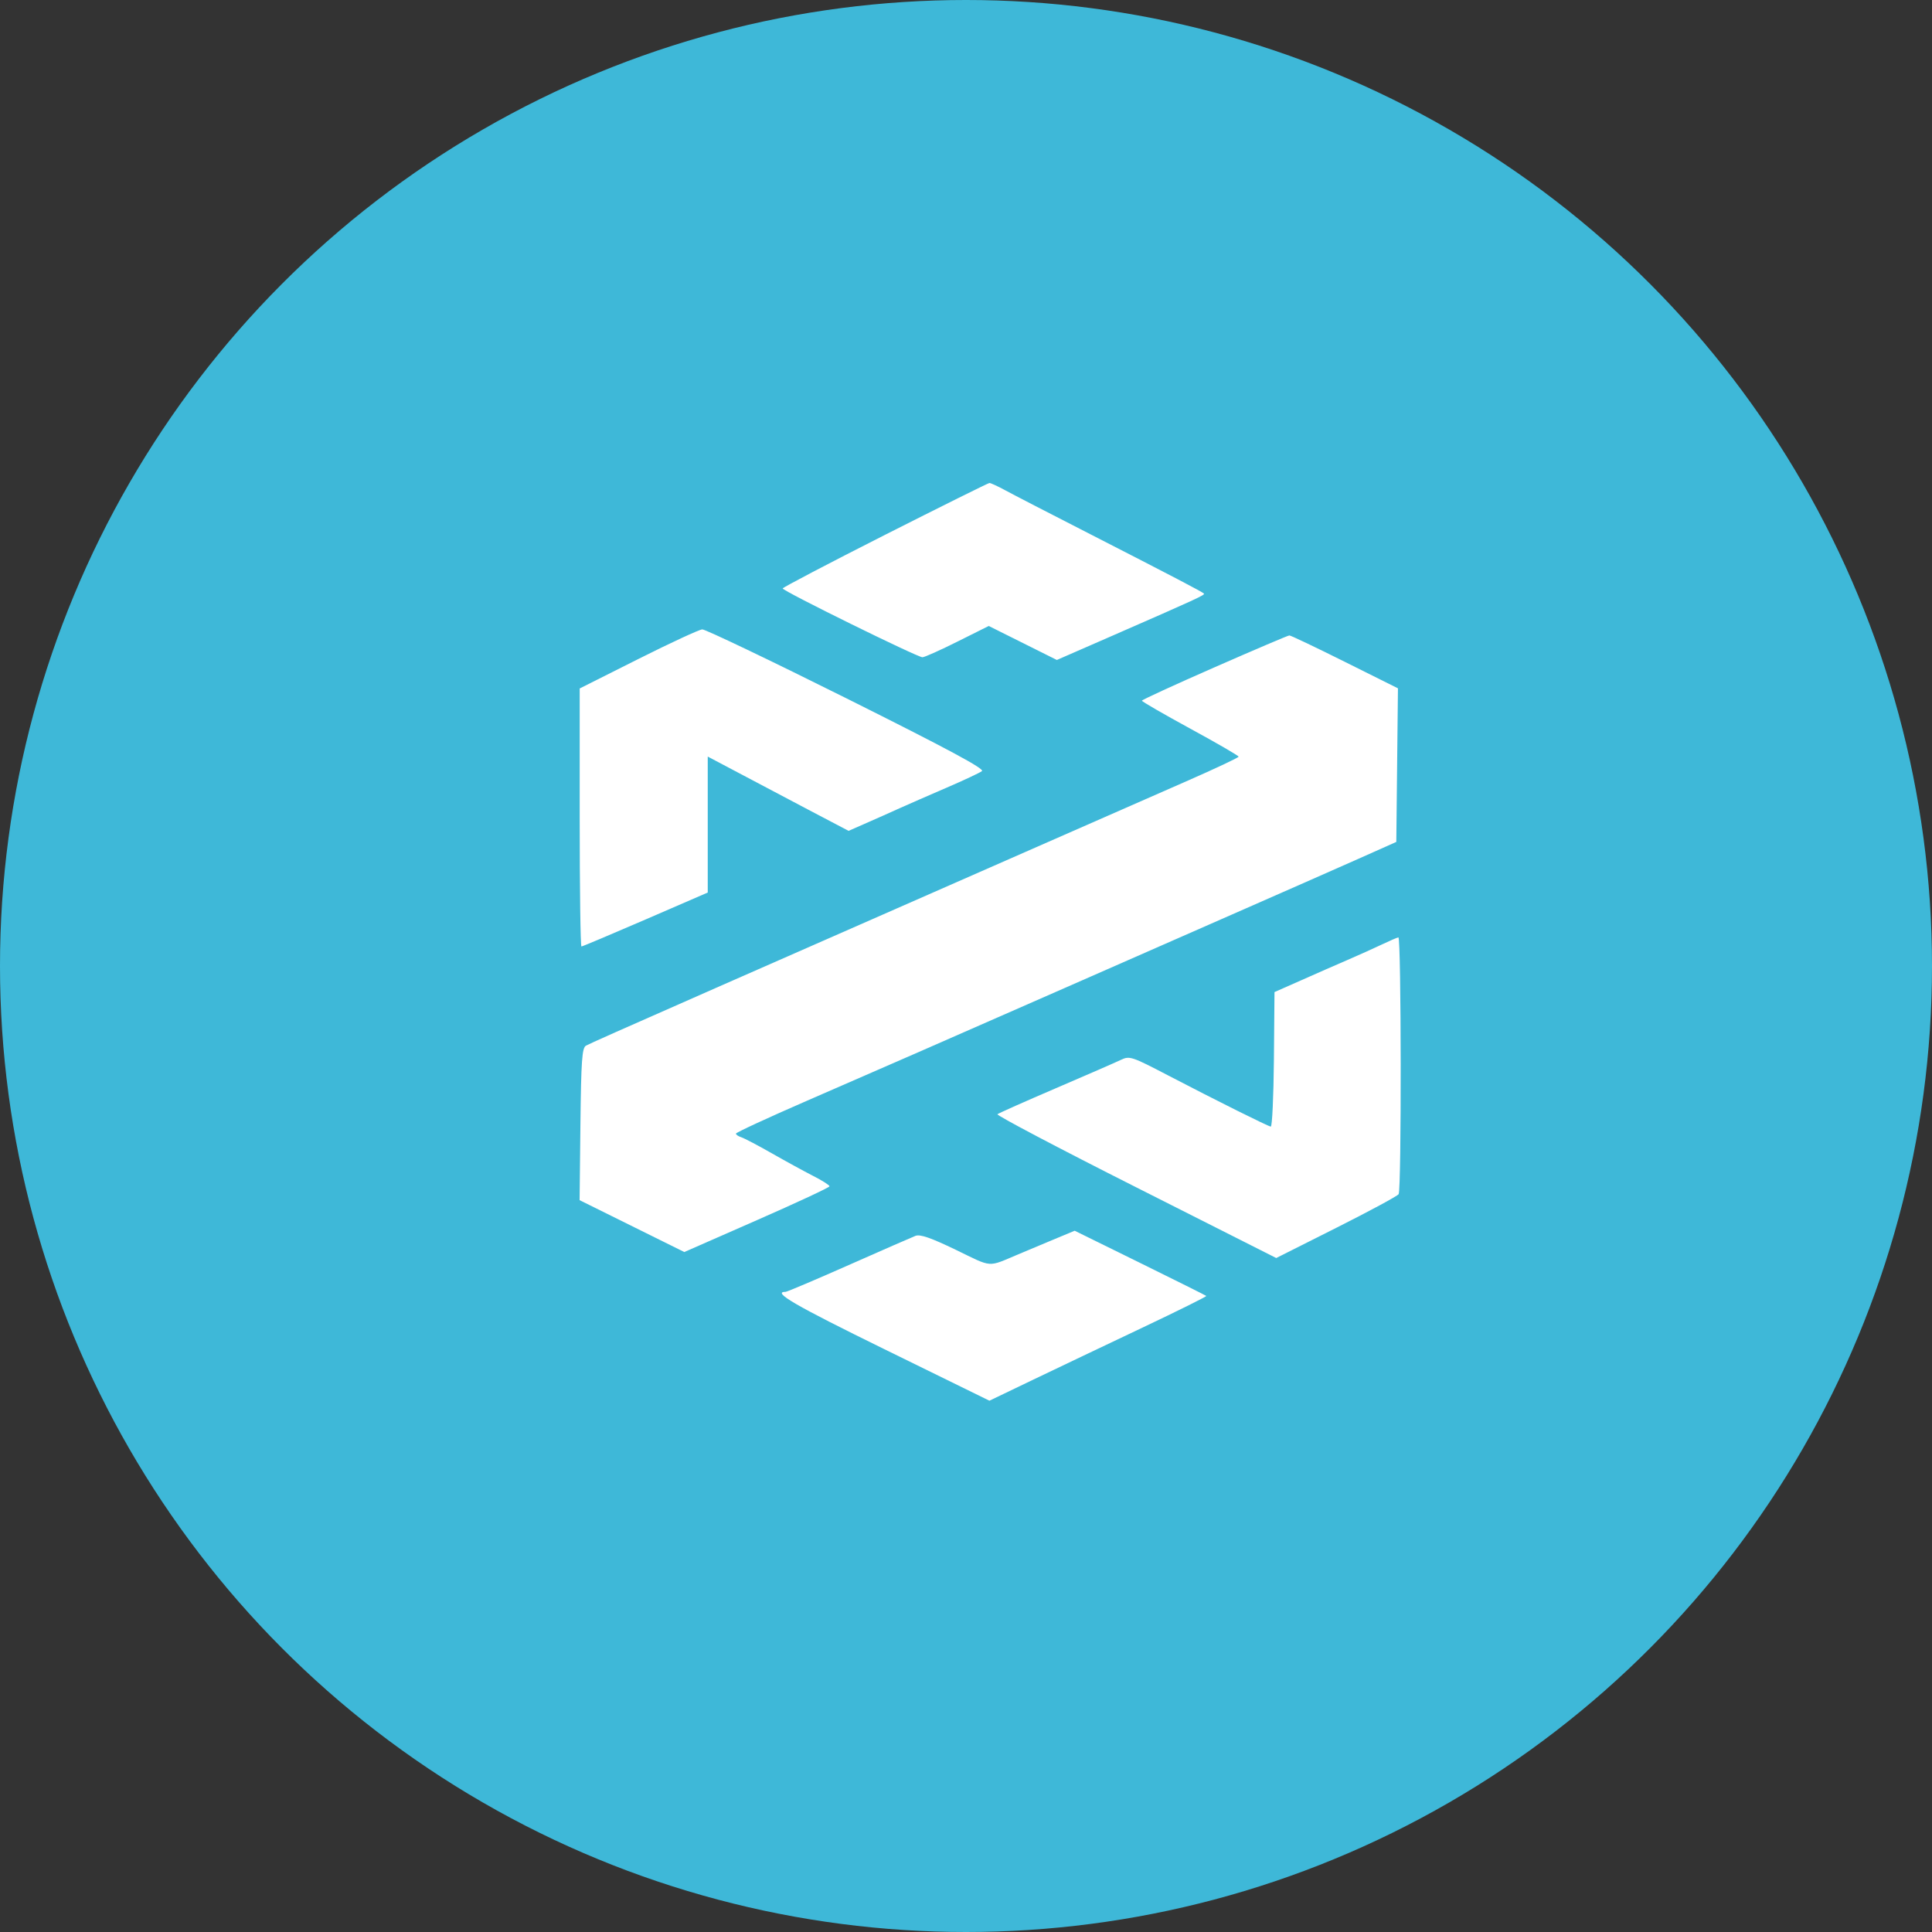
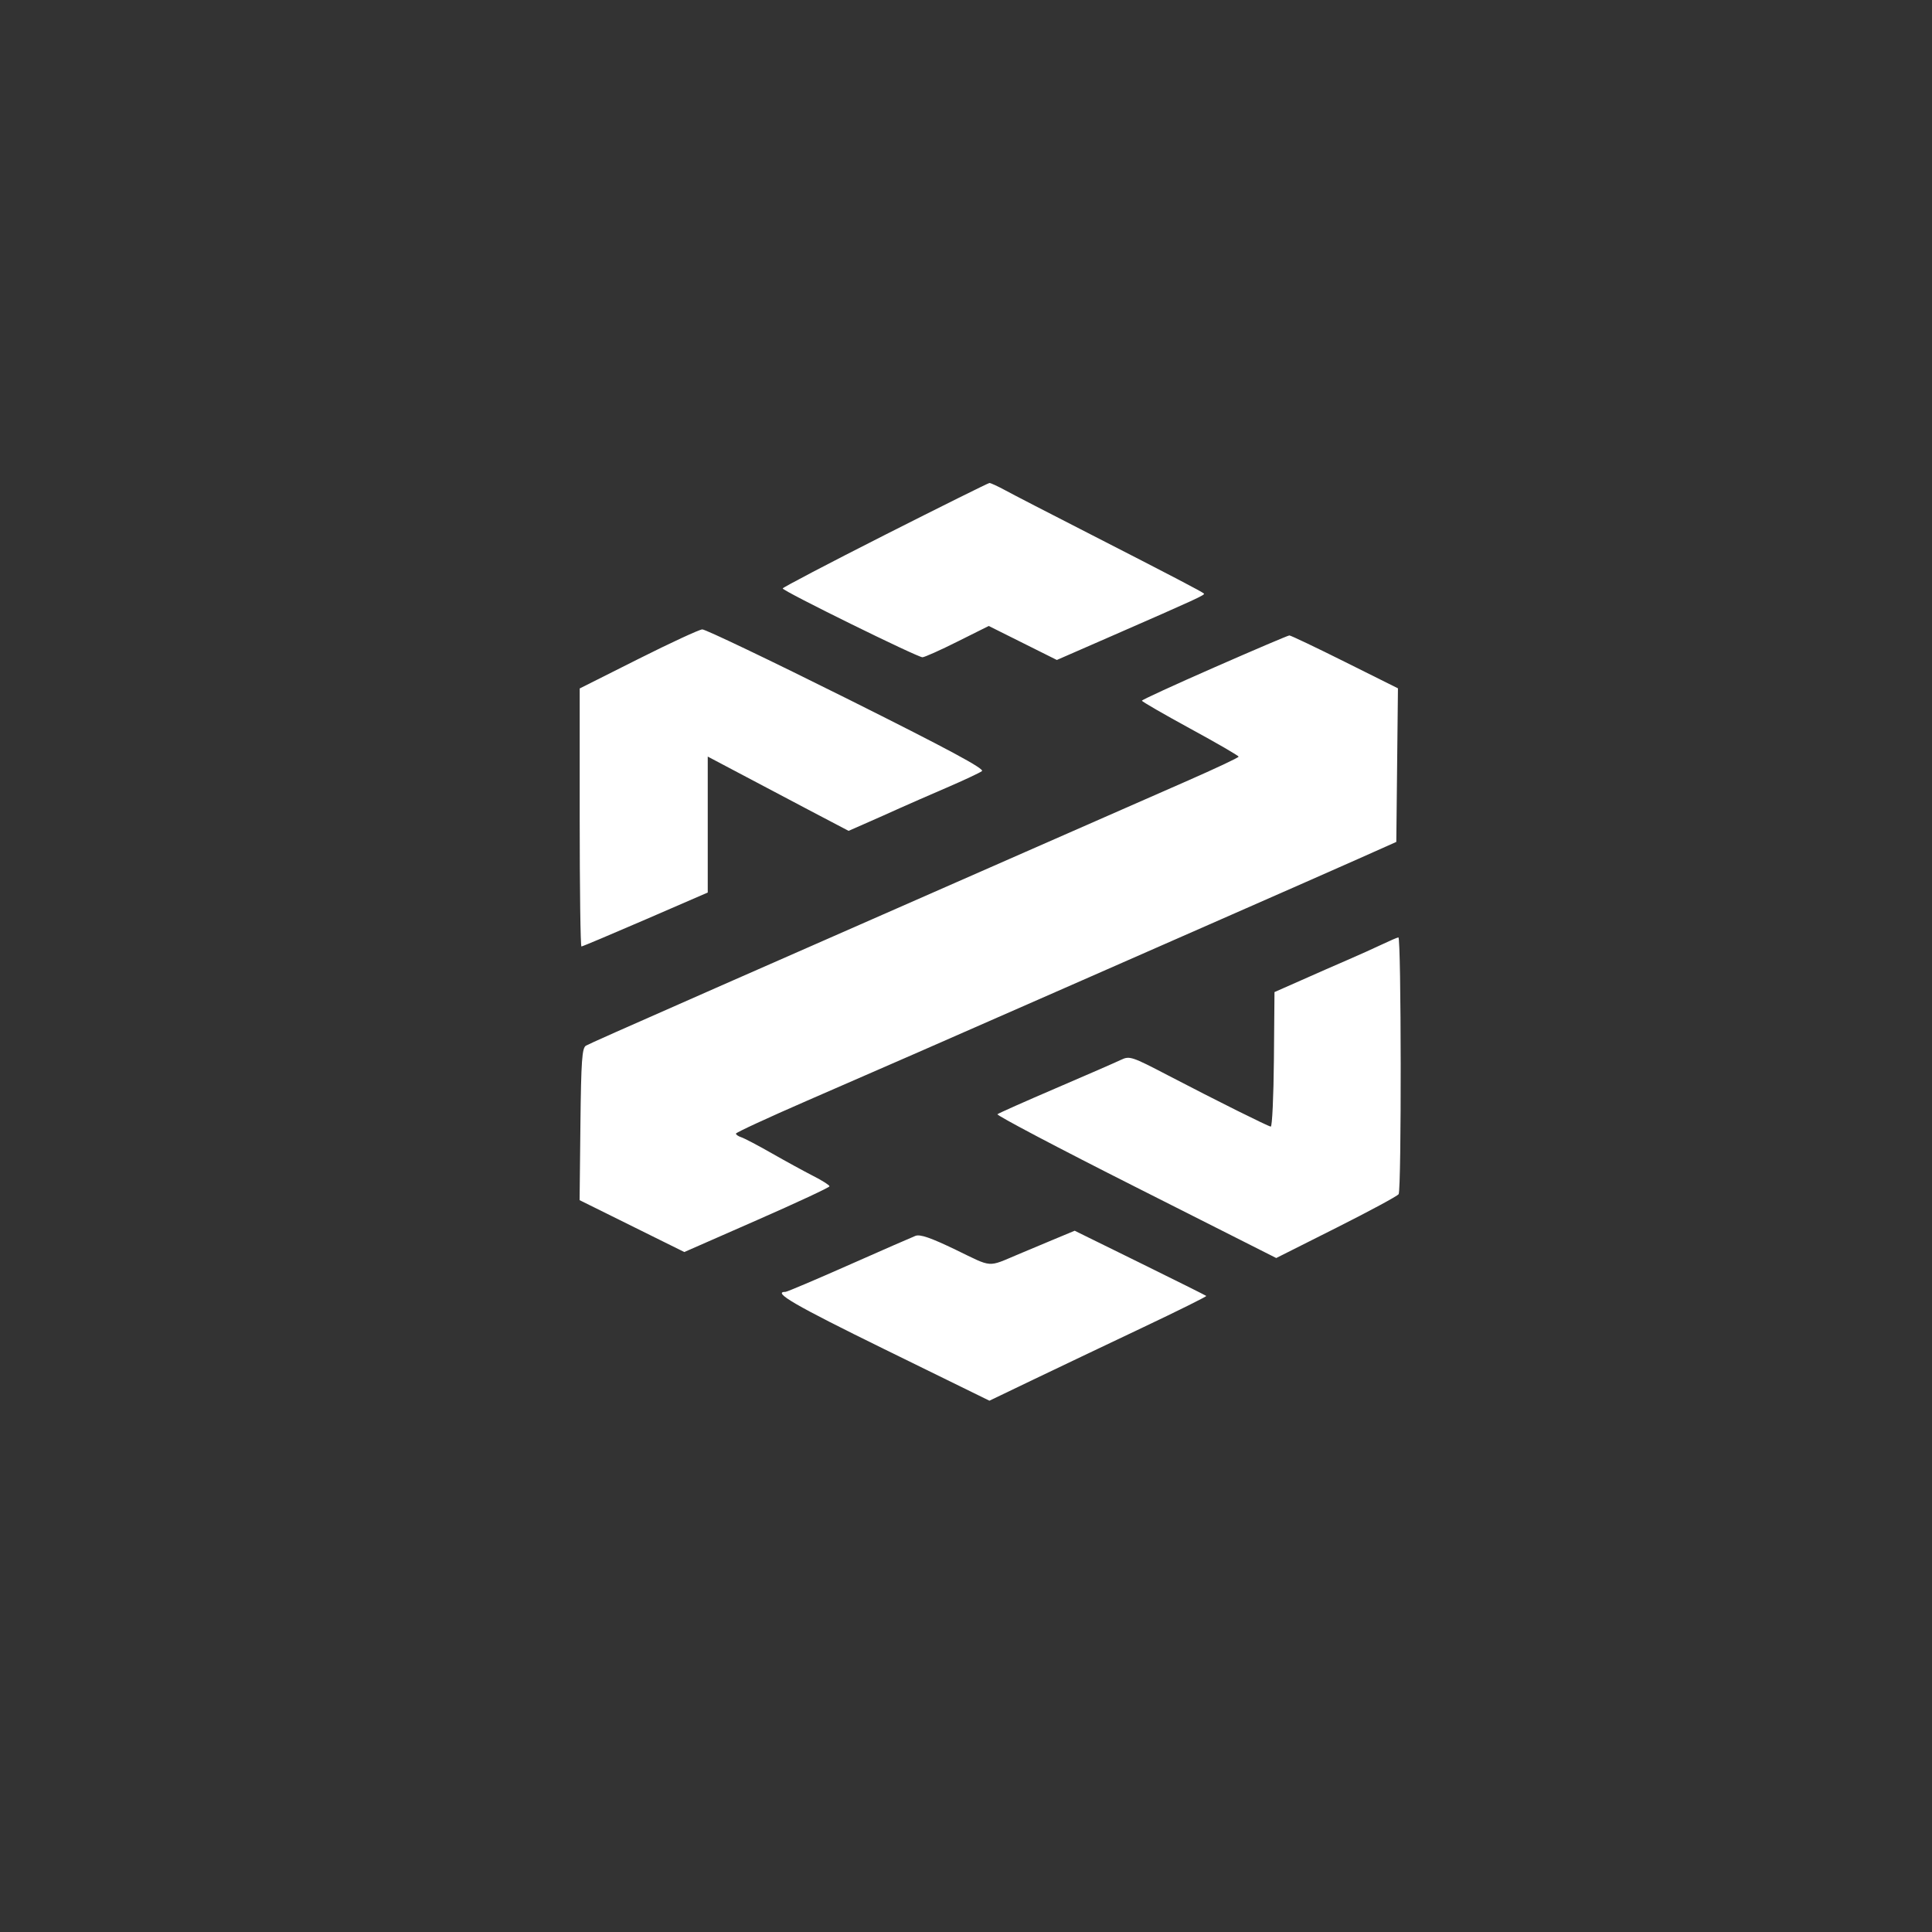
<svg xmlns="http://www.w3.org/2000/svg" width="40" height="40" viewBox="0 0 40 40" fill="none">
  <rect x="0" y="0" width="40" height="40" fill="#333333" stroke="none" />
-   <circle cx="20" cy="20" r="20" fill="#3EB8D8" />
-   <path fill-rule="evenodd" clip-rule="evenodd" d="M18.322 11.074C17.157 11.664 16.205 12.163 16.205 12.183C16.205 12.236 19 13.611 19.099 13.608C19.144 13.606 19.471 13.46 19.826 13.282L20.471 12.96L21.176 13.312L21.881 13.664L23.035 13.16C24.774 12.4 24.955 12.317 24.926 12.289C24.889 12.252 24.265 11.926 22.573 11.06C21.755 10.642 20.961 10.232 20.809 10.149C20.656 10.066 20.511 9.999 20.485 10C20.46 10.001 19.486 10.485 18.322 11.074ZM13.214 13.645L12.002 14.254V16.925C12.002 18.394 12.018 19.596 12.038 19.596C12.057 19.596 12.653 19.345 13.363 19.038L14.653 18.479V15.664L15.283 15.997C15.769 16.254 16.255 16.511 16.741 16.767L17.569 17.202L17.937 17.04C18.168 16.939 18.399 16.836 18.629 16.732C18.807 16.652 19.243 16.461 19.599 16.308C19.954 16.155 20.284 16 20.33 15.965C20.392 15.919 19.636 15.513 17.534 14.463C15.949 13.672 14.602 13.028 14.54 13.031C14.477 13.034 13.881 13.31 13.214 13.645ZM25.145 13.816C24.319 14.178 23.643 14.489 23.642 14.507C23.642 14.525 24.092 14.785 24.642 15.085C25.193 15.385 25.644 15.646 25.644 15.666C25.644 15.686 25.156 15.915 24.561 16.176C23.965 16.437 22.46 17.098 21.215 17.645L17.045 19.477C15.996 19.938 15.05 20.353 14.944 20.4C12.801 21.343 12.212 21.605 12.132 21.649C12.05 21.695 12.032 21.957 12.017 23.276L12 24.848L13.084 25.385L14.168 25.922L15.671 25.262C16.498 24.899 17.174 24.584 17.174 24.561C17.174 24.537 17.022 24.441 16.835 24.346C16.648 24.25 16.263 24.04 15.978 23.877C15.694 23.715 15.41 23.566 15.348 23.546C15.286 23.526 15.236 23.492 15.237 23.47C15.238 23.447 15.9 23.141 16.707 22.79C18.277 22.108 19.477 21.583 22.056 20.45C23.208 19.943 24.361 19.437 25.514 18.931C26.528 18.486 27.706 17.967 28.133 17.777L28.909 17.431L28.926 15.841L28.943 14.251L27.844 13.703C27.239 13.401 26.722 13.155 26.695 13.156C26.668 13.156 25.97 13.454 25.145 13.816ZM28.614 19.553C28.452 19.63 28.132 19.774 27.903 19.873C27.674 19.972 27.239 20.162 26.937 20.297L26.387 20.54L26.375 21.936C26.368 22.704 26.339 23.329 26.31 23.325C26.245 23.315 25.215 22.802 24.18 22.263C23.433 21.873 23.386 21.858 23.21 21.942C23.108 21.991 22.502 22.256 21.862 22.53C21.221 22.805 20.677 23.047 20.651 23.069C20.626 23.091 21.914 23.77 23.514 24.577L26.423 26.046L27.666 25.421C28.349 25.077 28.931 24.764 28.957 24.724C29.018 24.636 29.012 19.401 28.952 19.408C28.928 19.41 28.776 19.476 28.614 19.553ZM21.732 25.697C21.517 25.787 21.301 25.878 21.086 25.968C20.435 26.241 20.563 26.251 19.789 25.876C19.273 25.627 19.051 25.55 18.954 25.587C18.882 25.615 18.259 25.887 17.571 26.192C16.882 26.497 16.294 26.746 16.265 26.746C15.976 26.746 16.457 27.025 18.311 27.934L20.485 29L21.399 28.561C21.902 28.32 22.917 27.836 23.654 27.487C24.392 27.137 24.986 26.842 24.975 26.831C24.963 26.82 24.346 26.512 23.602 26.146L22.25 25.481L21.732 25.697Z" fill="white" />
+   <path fill-rule="evenodd" clip-rule="evenodd" d="M18.322 11.074C17.157 11.664 16.205 12.163 16.205 12.183C16.205 12.236 19 13.611 19.099 13.608C19.144 13.606 19.471 13.46 19.826 13.282L20.471 12.96L21.176 13.312L21.881 13.664L23.035 13.16C24.774 12.4 24.955 12.317 24.926 12.289C24.889 12.252 24.265 11.926 22.573 11.06C21.755 10.642 20.961 10.232 20.809 10.149C20.656 10.066 20.511 9.999 20.485 10C20.46 10.001 19.486 10.485 18.322 11.074ZM13.214 13.645L12.002 14.254V16.925C12.002 18.394 12.018 19.596 12.038 19.596C12.057 19.596 12.653 19.345 13.363 19.038L14.653 18.479V15.664L15.283 15.997C15.769 16.254 16.255 16.511 16.741 16.767L17.569 17.202L17.937 17.04C18.168 16.939 18.399 16.836 18.629 16.732C18.807 16.652 19.243 16.461 19.599 16.308C19.954 16.155 20.284 16 20.33 15.965C20.392 15.919 19.636 15.513 17.534 14.463C15.949 13.672 14.602 13.028 14.54 13.031C14.477 13.034 13.881 13.31 13.214 13.645ZM25.145 13.816C24.319 14.178 23.643 14.489 23.642 14.507C23.642 14.525 24.092 14.785 24.642 15.085C25.193 15.385 25.644 15.646 25.644 15.666C25.644 15.686 25.156 15.915 24.561 16.176C23.965 16.437 22.46 17.098 21.215 17.645L17.045 19.477C15.996 19.938 15.05 20.353 14.944 20.4C12.801 21.343 12.212 21.605 12.132 21.649C12.05 21.695 12.032 21.957 12.017 23.276L12 24.848L13.084 25.385L14.168 25.922L15.671 25.262C16.498 24.899 17.174 24.584 17.174 24.561C17.174 24.537 17.022 24.441 16.835 24.346C16.648 24.25 16.263 24.04 15.978 23.877C15.694 23.715 15.41 23.566 15.348 23.546C15.286 23.526 15.236 23.492 15.237 23.47C15.238 23.447 15.9 23.141 16.707 22.79C18.277 22.108 19.477 21.583 22.056 20.45C23.208 19.943 24.361 19.437 25.514 18.931C26.528 18.486 27.706 17.967 28.133 17.777L28.909 17.431L28.926 15.841L28.943 14.251L27.844 13.703C27.239 13.401 26.722 13.155 26.695 13.156C26.668 13.156 25.97 13.454 25.145 13.816ZM28.614 19.553C28.452 19.63 28.132 19.774 27.903 19.873C27.674 19.972 27.239 20.162 26.937 20.297L26.387 20.54L26.375 21.936C26.368 22.704 26.339 23.329 26.31 23.325C26.245 23.315 25.215 22.802 24.18 22.263C23.433 21.873 23.386 21.858 23.21 21.942C23.108 21.991 22.502 22.256 21.862 22.53C21.221 22.805 20.677 23.047 20.651 23.069C20.626 23.091 21.914 23.77 23.514 24.577L26.423 26.046L27.666 25.421C28.349 25.077 28.931 24.764 28.957 24.724C29.018 24.636 29.012 19.401 28.952 19.408C28.928 19.41 28.776 19.476 28.614 19.553M21.732 25.697C21.517 25.787 21.301 25.878 21.086 25.968C20.435 26.241 20.563 26.251 19.789 25.876C19.273 25.627 19.051 25.55 18.954 25.587C18.882 25.615 18.259 25.887 17.571 26.192C16.882 26.497 16.294 26.746 16.265 26.746C15.976 26.746 16.457 27.025 18.311 27.934L20.485 29L21.399 28.561C21.902 28.32 22.917 27.836 23.654 27.487C24.392 27.137 24.986 26.842 24.975 26.831C24.963 26.82 24.346 26.512 23.602 26.146L22.25 25.481L21.732 25.697Z" fill="white" />
</svg>